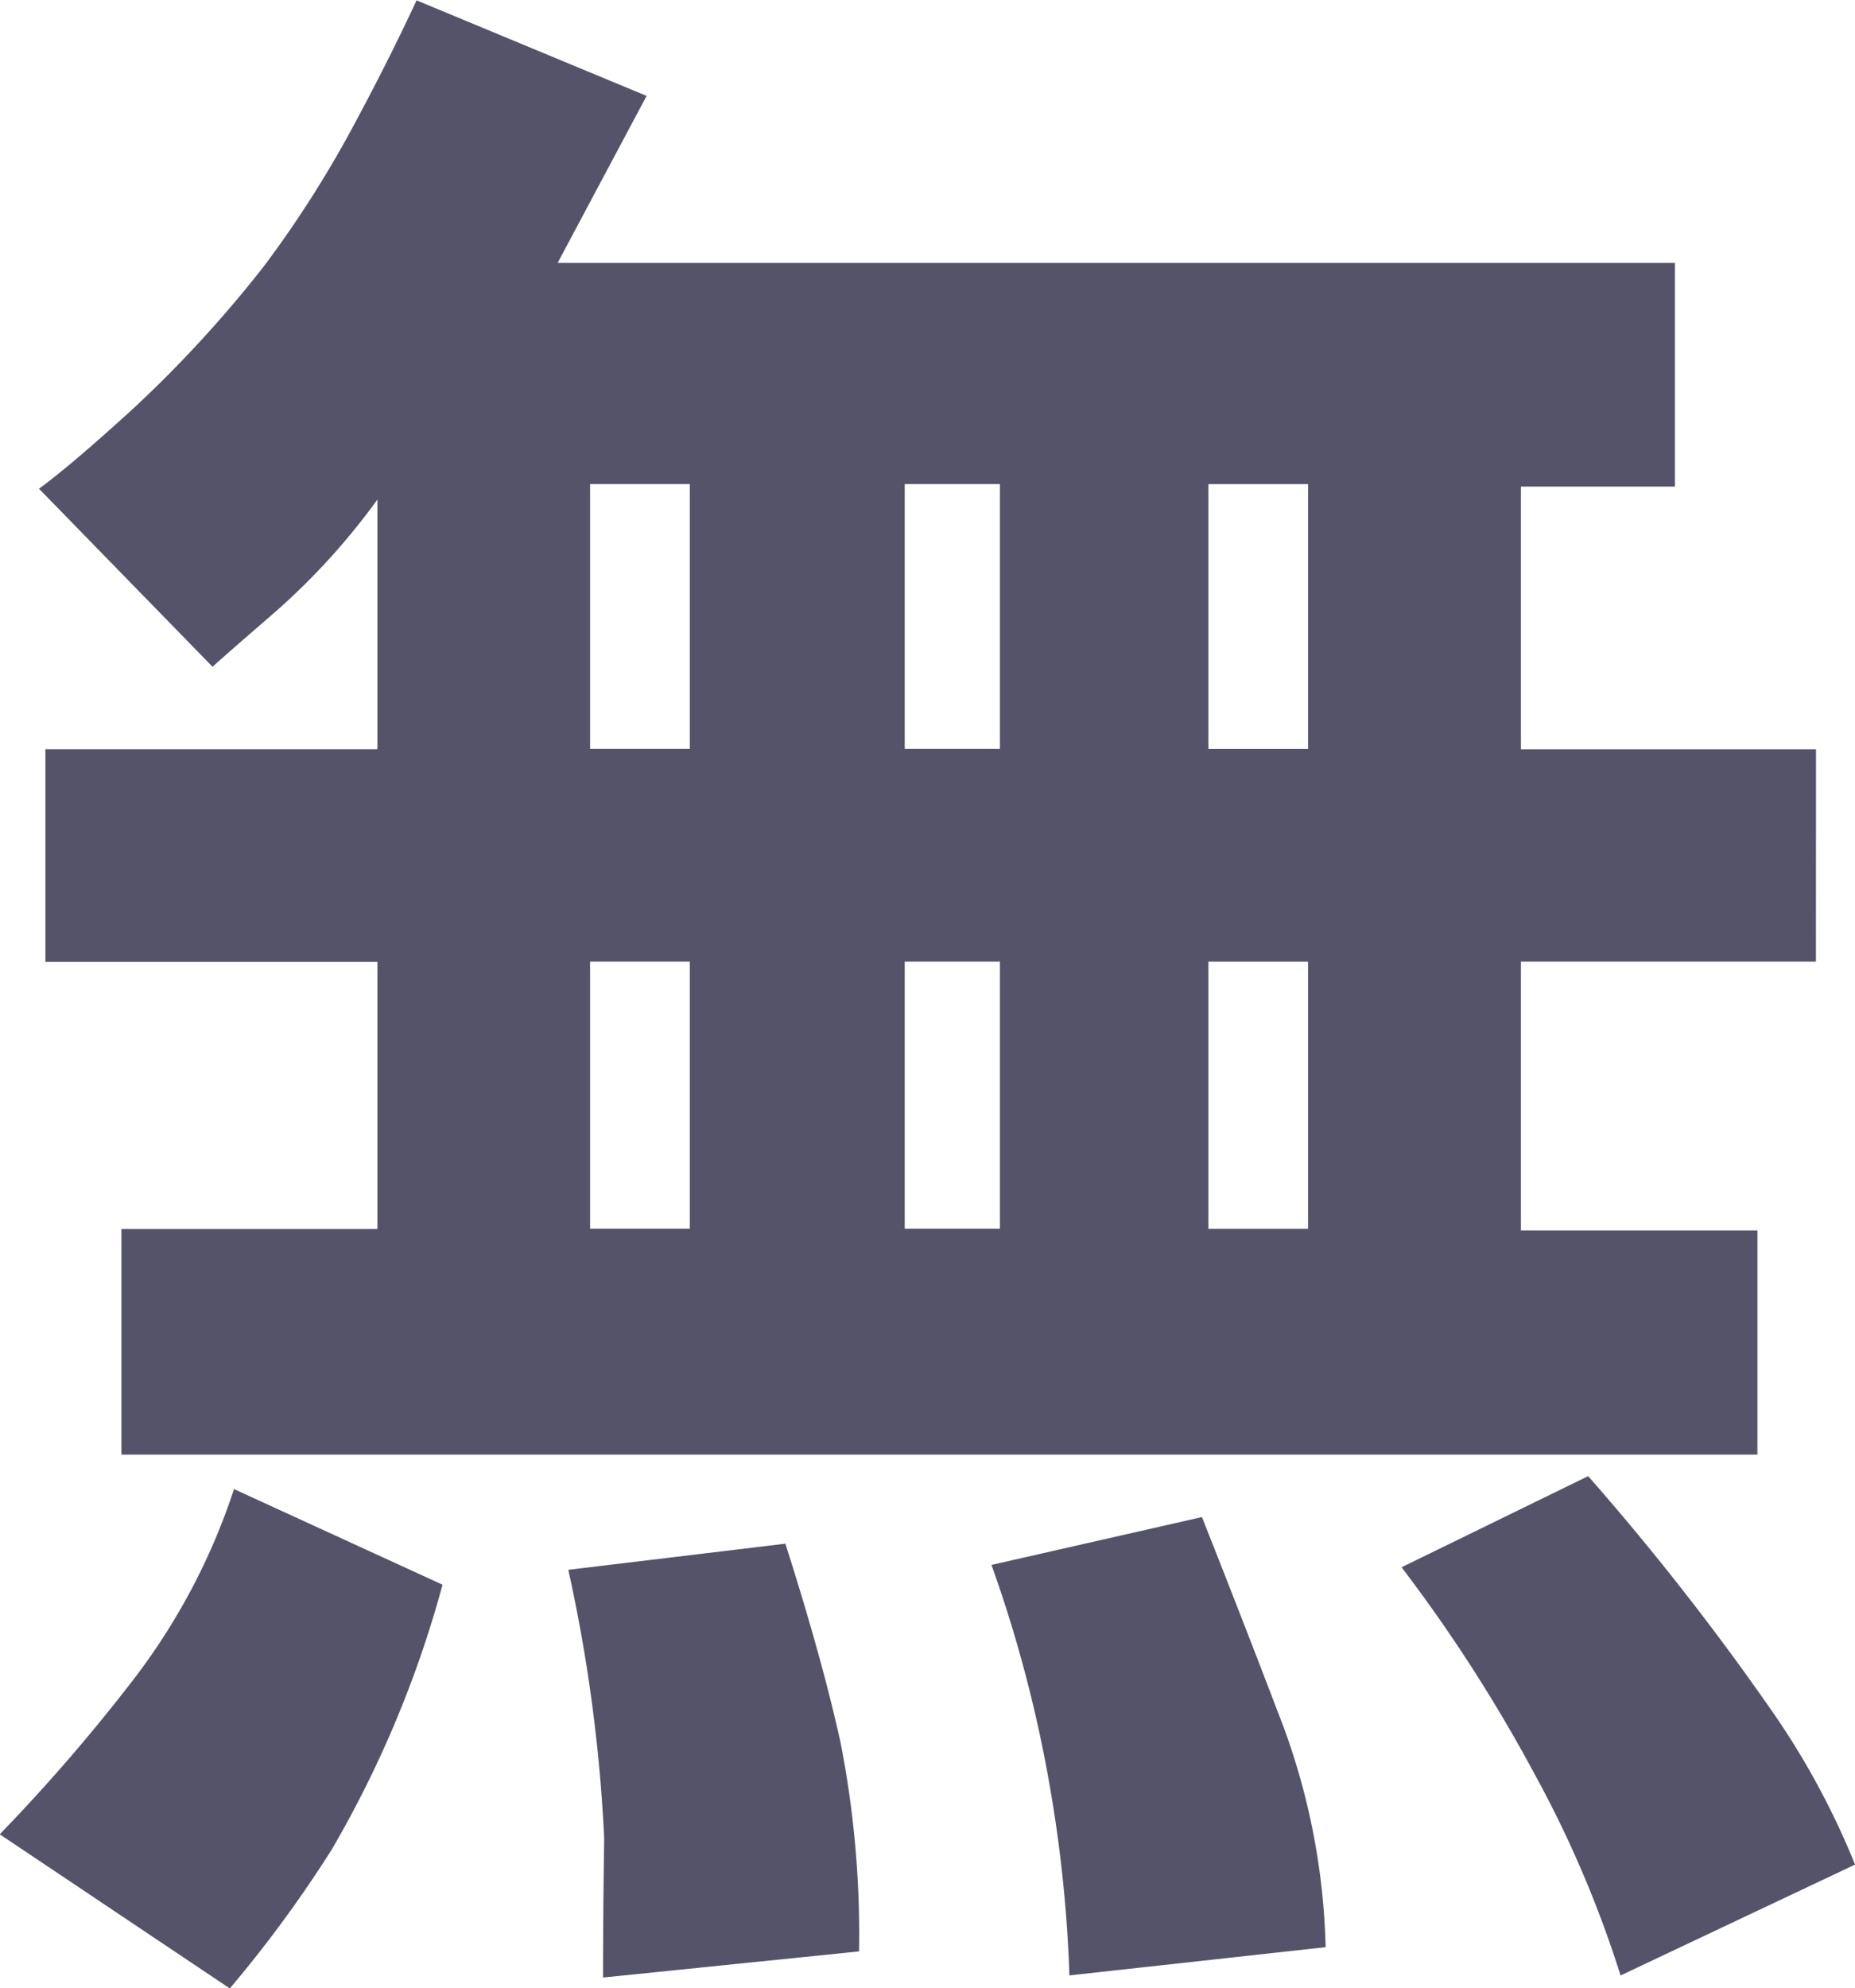
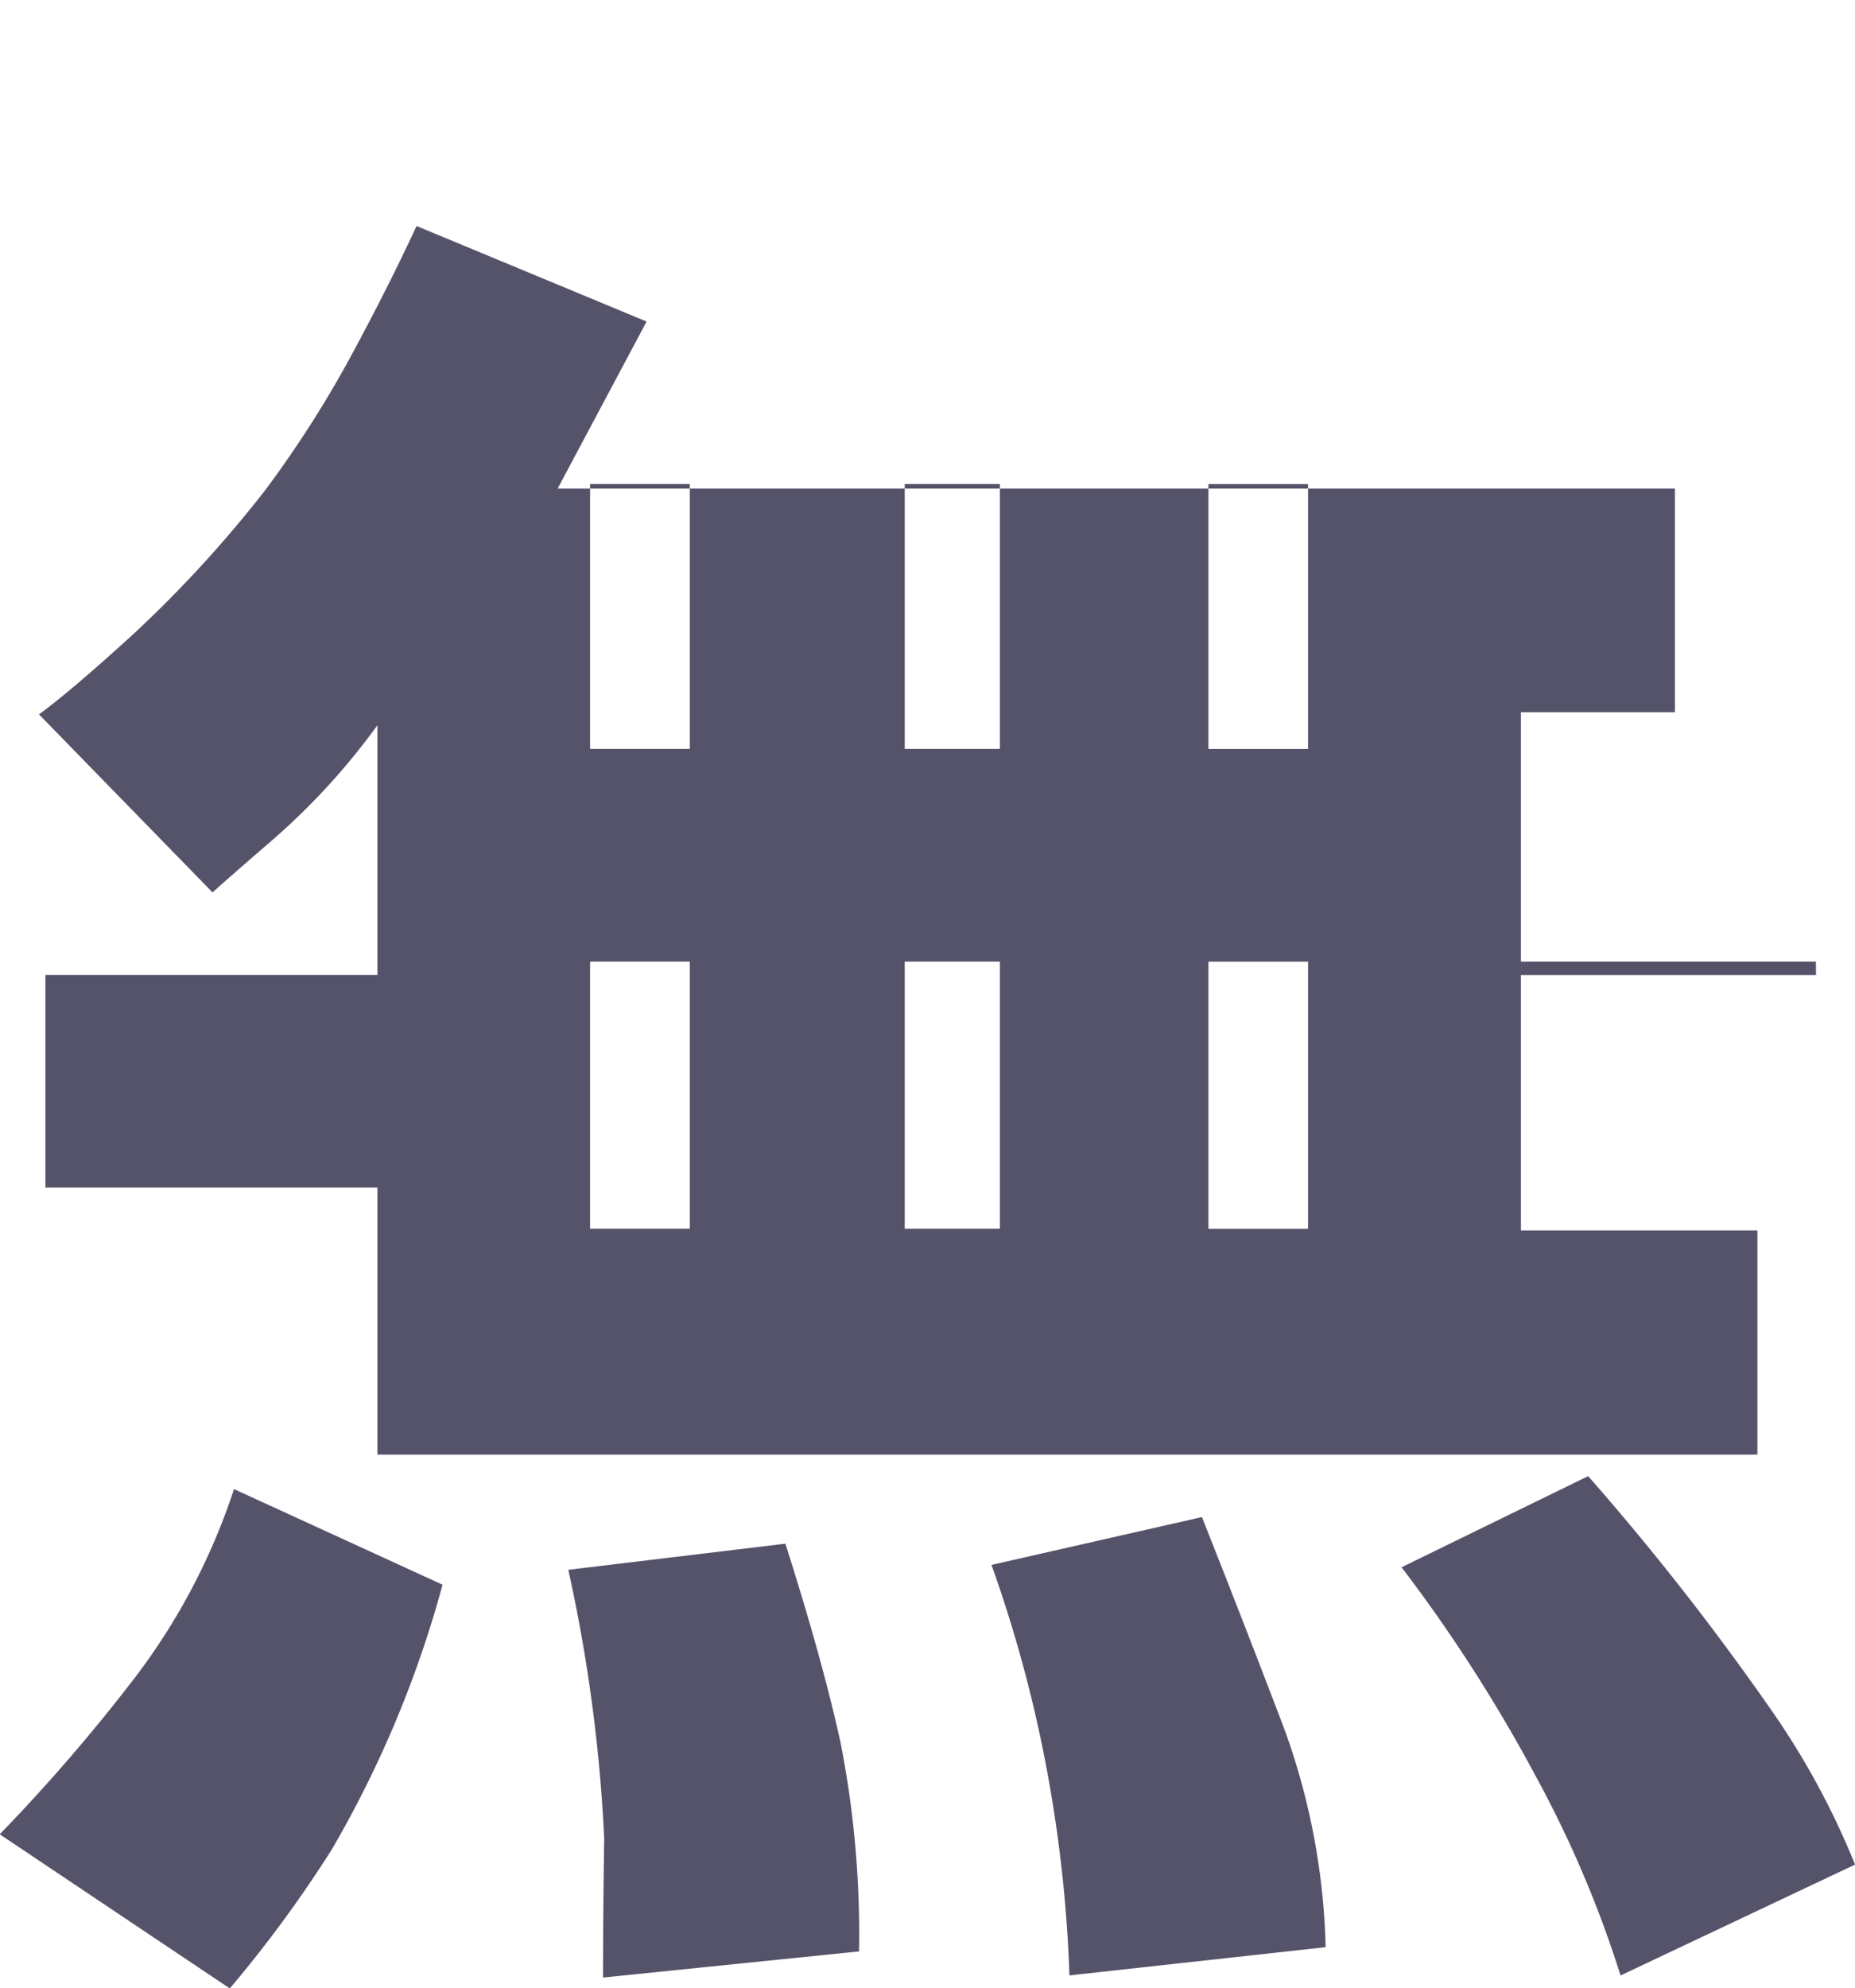
<svg xmlns="http://www.w3.org/2000/svg" width="26.919" height="28.841" viewBox="0 0 26.919 28.841">
  <g id="그룹_256" data-name="그룹 256" transform="translate(-5613.041 -410.079)">
    <g id="그룹_236" data-name="그룹 236" transform="translate(5597.937 244.778)">
-       <path id="패스_6" data-name="패스 6" d="M21.526,188.287a15.85,15.85,0,0,1-1.607,3.84,18.154,18.154,0,0,1-1.48,2.016L15.1,191.907a25.932,25.932,0,0,0,1.983-2.3A9.292,9.292,0,0,0,18.5,186.9Zm19.93-9.038H37.175v3.9h3.432V186.4H16.866v-3.273h3.715v-3.874H15.763v-3.084h4.818v-3.622a9.871,9.871,0,0,1-1.512,1.655q-.816.706-.88.771l-2.519-2.583q.473-.346,1.386-1.18a17.727,17.727,0,0,0,1.889-2.062,16.023,16.023,0,0,0,1.259-1.968q.536-.992.945-1.874l3.338,1.386-1.291,2.423H39.41v3.244H37.175v3.811h4.282ZM27.57,193.606l-3.715.379q0-.914.017-2.014a23,23,0,0,0-.521-3.9l3.15-.379q.533,1.669.8,2.881A14.416,14.416,0,0,1,27.57,193.606Zm-2.456-17.442v-3.842H23.667v3.842Zm0,6.959v-3.874H23.667v3.874Zm4.5-6.959v-3.842H28.233v3.842Zm0,6.959v-3.874H28.233v3.874Zm4.724,10.422-3.715.409a19.8,19.8,0,0,0-.284-2.74A19.308,19.308,0,0,0,29.492,188l3.054-.694q.663,1.672,1.2,3.086A9.932,9.932,0,0,1,34.341,193.545Zm-.252-17.38v-3.842H32.64v3.842Zm0,6.959v-3.874H32.64v3.874Zm7.935,9.224-3.4,1.607a16.2,16.2,0,0,0-1.243-2.913,22.5,22.5,0,0,0-1.935-3.008l2.708-1.322a38.3,38.3,0,0,1,2.629,3.353A11.349,11.349,0,0,1,42.024,192.347Z" transform="translate(0 0)" fill="#54536a" />
+       <path id="패스_6" data-name="패스 6" d="M21.526,188.287a15.85,15.85,0,0,1-1.607,3.84,18.154,18.154,0,0,1-1.48,2.016L15.1,191.907a25.932,25.932,0,0,0,1.983-2.3A9.292,9.292,0,0,0,18.5,186.9Zm19.93-9.038H37.175v3.9h3.432V186.4H16.866h3.715v-3.874H15.763v-3.084h4.818v-3.622a9.871,9.871,0,0,1-1.512,1.655q-.816.706-.88.771l-2.519-2.583q.473-.346,1.386-1.18a17.727,17.727,0,0,0,1.889-2.062,16.023,16.023,0,0,0,1.259-1.968q.536-.992.945-1.874l3.338,1.386-1.291,2.423H39.41v3.244H37.175v3.811h4.282ZM27.57,193.606l-3.715.379q0-.914.017-2.014a23,23,0,0,0-.521-3.9l3.15-.379q.533,1.669.8,2.881A14.416,14.416,0,0,1,27.57,193.606Zm-2.456-17.442v-3.842H23.667v3.842Zm0,6.959v-3.874H23.667v3.874Zm4.5-6.959v-3.842H28.233v3.842Zm0,6.959v-3.874H28.233v3.874Zm4.724,10.422-3.715.409a19.8,19.8,0,0,0-.284-2.74A19.308,19.308,0,0,0,29.492,188l3.054-.694q.663,1.672,1.2,3.086A9.932,9.932,0,0,1,34.341,193.545Zm-.252-17.38v-3.842H32.64v3.842Zm0,6.959v-3.874H32.64v3.874Zm7.935,9.224-3.4,1.607a16.2,16.2,0,0,0-1.243-2.913,22.5,22.5,0,0,0-1.935-3.008l2.708-1.322a38.3,38.3,0,0,1,2.629,3.353A11.349,11.349,0,0,1,42.024,192.347Z" transform="translate(0 0)" fill="#54536a" />
    </g>
  </g>
</svg>